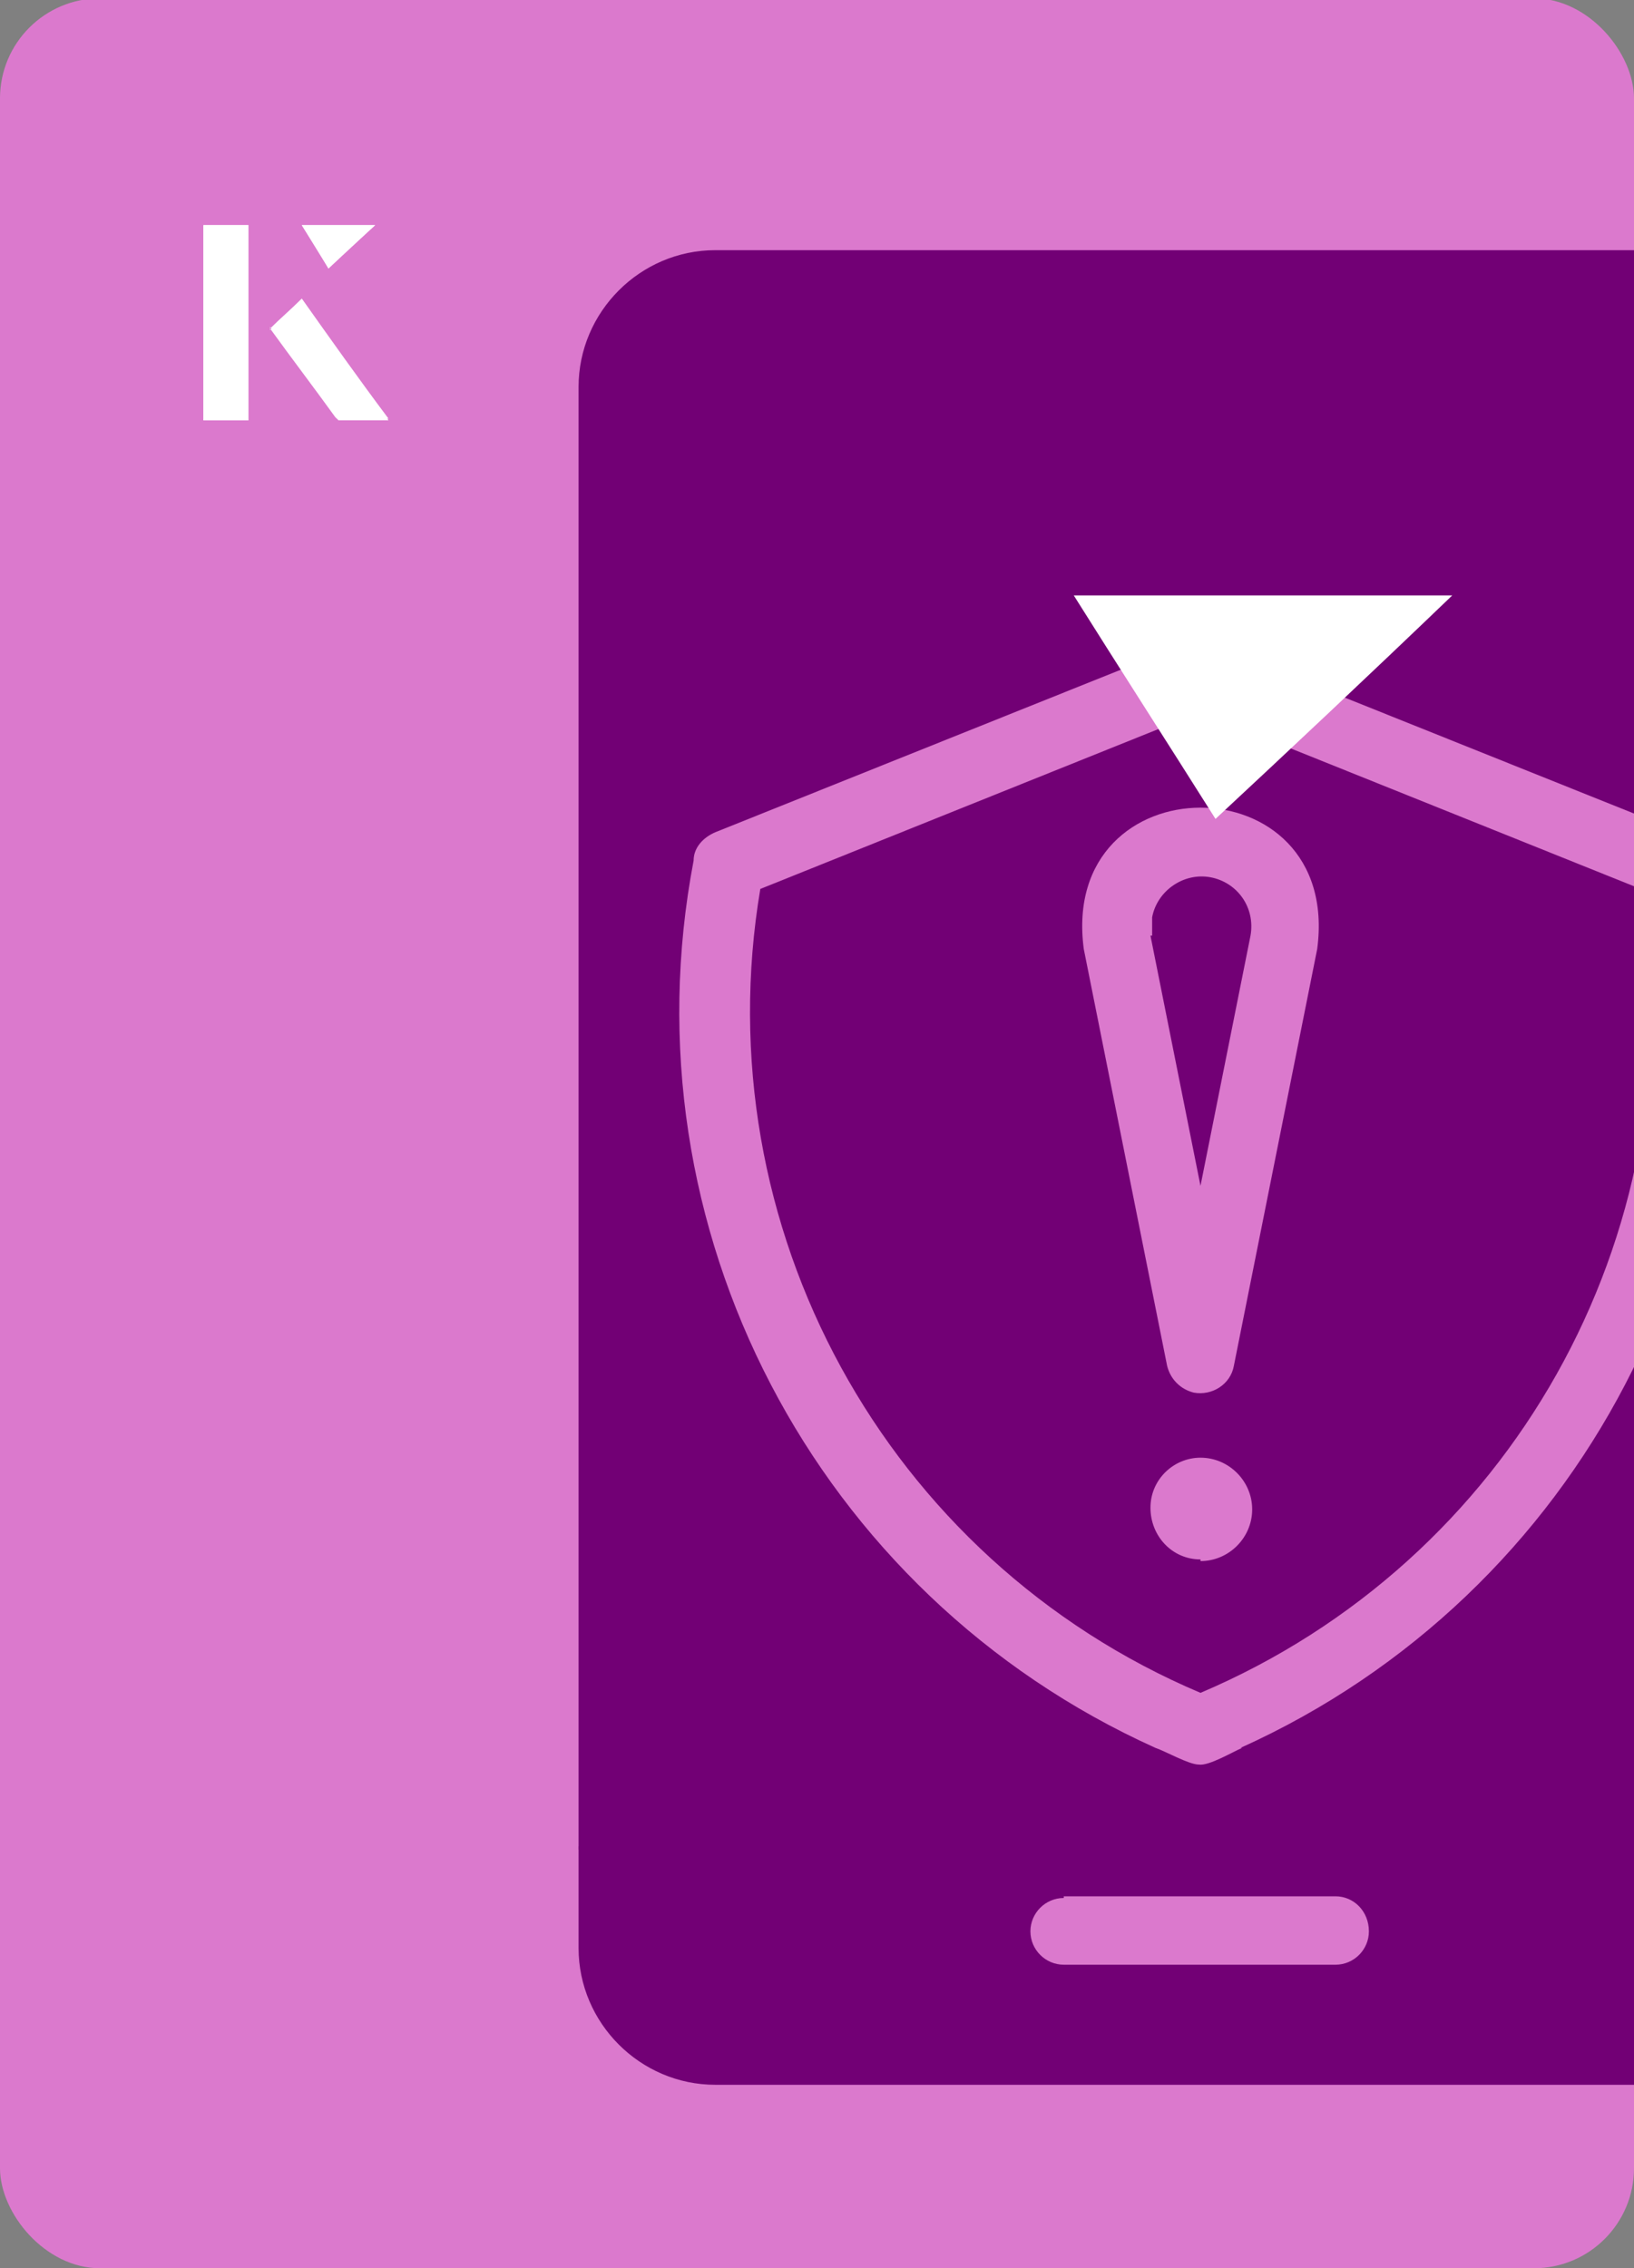
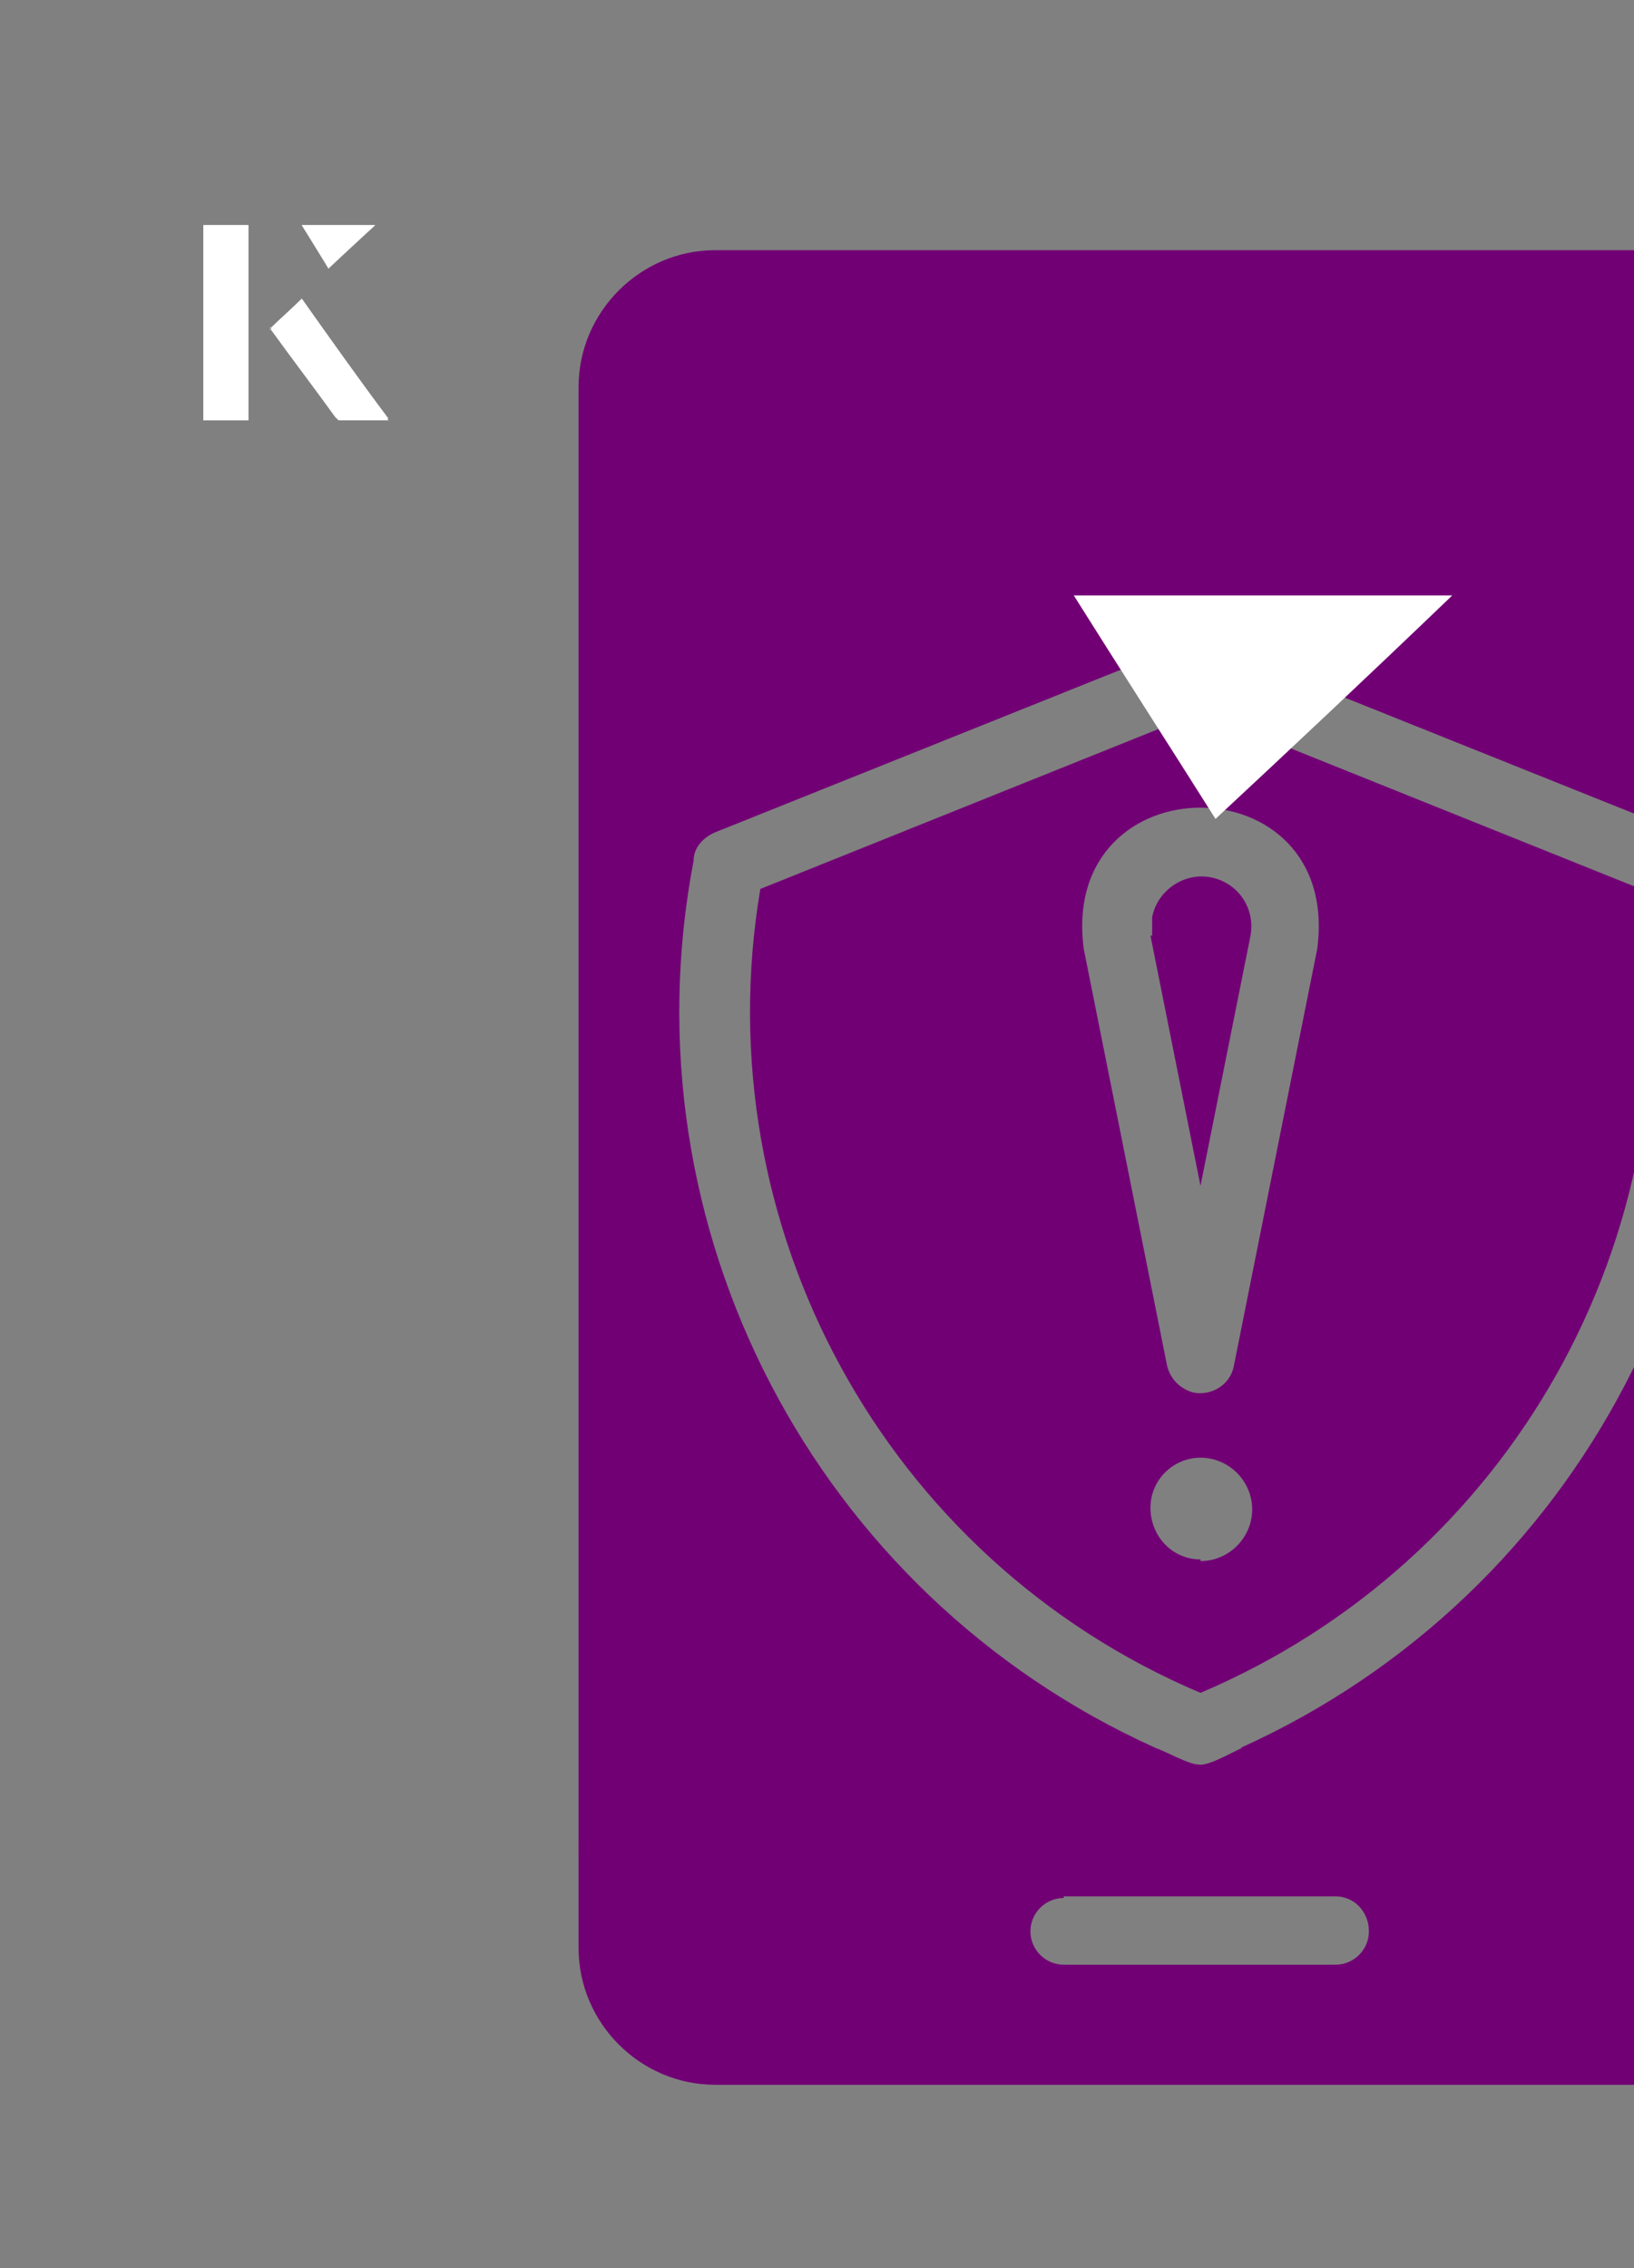
<svg xmlns="http://www.w3.org/2000/svg" id="Layer_1" viewBox="0 0 98 136">
  <rect x="0" y="0" width="98" height="136" fill="#808080" stroke="none" />
  <defs>
    <clipPath id="clippath">
      <rect x="0" y="0" width="98" height="136.1" rx="6" ry="6" transform="translate(98 136) rotate(-180)" style="fill:none;" />
    </clipPath>
  </defs>
-   <rect x="0" y="0" width="98" height="136.1" rx="6" ry="6" transform="translate(98 136) rotate(-180)" style="fill:#db79cd;" />
  <g style="clip-path:url(#clippath);">
    <path d="M34.7,116.8c0,4.5,3.7,8.2,8.2,8.2h58.2c4.5,0,8.2-3.7,8.2-8.2v-6.1H34.7v6.1ZM63.8,113.7h16.3c1.1,0,2,.9,2,2.1,0,1.1-.9,2-2,2h-16.3c-1.1,0-2-.9-2-2,0-1.1.9-2,2-2h0s0,0,0,0Z" style="fill:#720075;" />
    <path d="M101.1,15h-58.2c-4.5,0-8.2,3.7-8.2,8.2v87.7h74.5V23.2c0-4.5-3.7-8.2-8.2-8.2ZM74.5,104.8c-.5.2-2,1.1-2.6,1-.6,0-2-.8-2.6-1-20.4-9.2-31.9-31.2-27.7-53.2,0-.8.6-1.4,1.3-1.7l28.2-11.3c.5-.2,1-.2,1.5,0l28.2,11.3c.7.3,1.2,1,1.3,1.7,4.2,22-7.3,44-27.7,53.2Z" style="fill:#720075;" />
    <path d="M98.4,53.3l-26.4-10.6-26.4,10.6c-3.4,20.2,7.5,40.2,26.4,48.2,18.6-7.9,29.5-27.3,26.6-47.3,0-.3-.1-.6-.2-.9ZM72,93.5c-1.7,0-3-1.4-3-3.1,0-1.7,1.4-3,3-3,1.7,0,3.1,1.4,3.1,3.1,0,1.7-1.4,3.1-3.1,3.1ZM79,56.9l-5,25c-.2,1.1-1.3,1.8-2.4,1.6-.8-.2-1.4-.8-1.6-1.6l-5-25c-1.5-11.3,15.5-11.3,14,0Z" style="fill:#720075;" />
    <path d="M69,56.1l3,15,3-15c.3-1.7-.8-3.2-2.4-3.5s-3.2.8-3.5,2.4c0,.4,0,.7,0,1.1Z" style="fill:#720075;" />
  </g>
  <path d="M72.9,49.1c-2.9-4.6-5.8-9.1-8.5-13.4h22.7c-5,4.8-9.9,9.4-14.2,13.4Z" style="fill:#fff;" />
  <path d="M14.9,13.5h-2.7v11.7h2.7v-11.7ZM16.2,19.7c1.3,1.8,2.6,3.5,3.9,5.3,0,0,.2.2.2.2,1,0,1.9,0,3,0-1.8-2.5-3.5-4.8-5.2-7.2-.7.6-1.3,1.2-1.9,1.8ZM19.7,16.1c.8-.8,1.8-1.7,2.8-2.6h-4.4c.5.8,1.1,1.7,1.6,2.6Z" style="fill:#fff;" />
  <path d="M14.9,13.5v11.7h-2.7v-11.7h2.7Z" style="fill:#fff;" />
  <path d="M16.2,19.7c.6-.6,1.2-1.1,1.9-1.8,1.7,2.4,3.4,4.8,5.2,7.2-1.1,0-2,0-3,0,0,0-.2,0-.2-.2-1.3-1.8-2.6-3.5-3.9-5.3Z" style="fill:#fff;" />
  <polygon points="19.7 16.1 18.1 13.5 22.5 13.5 19.7 16.1" style="fill:#fff;" />
</svg>